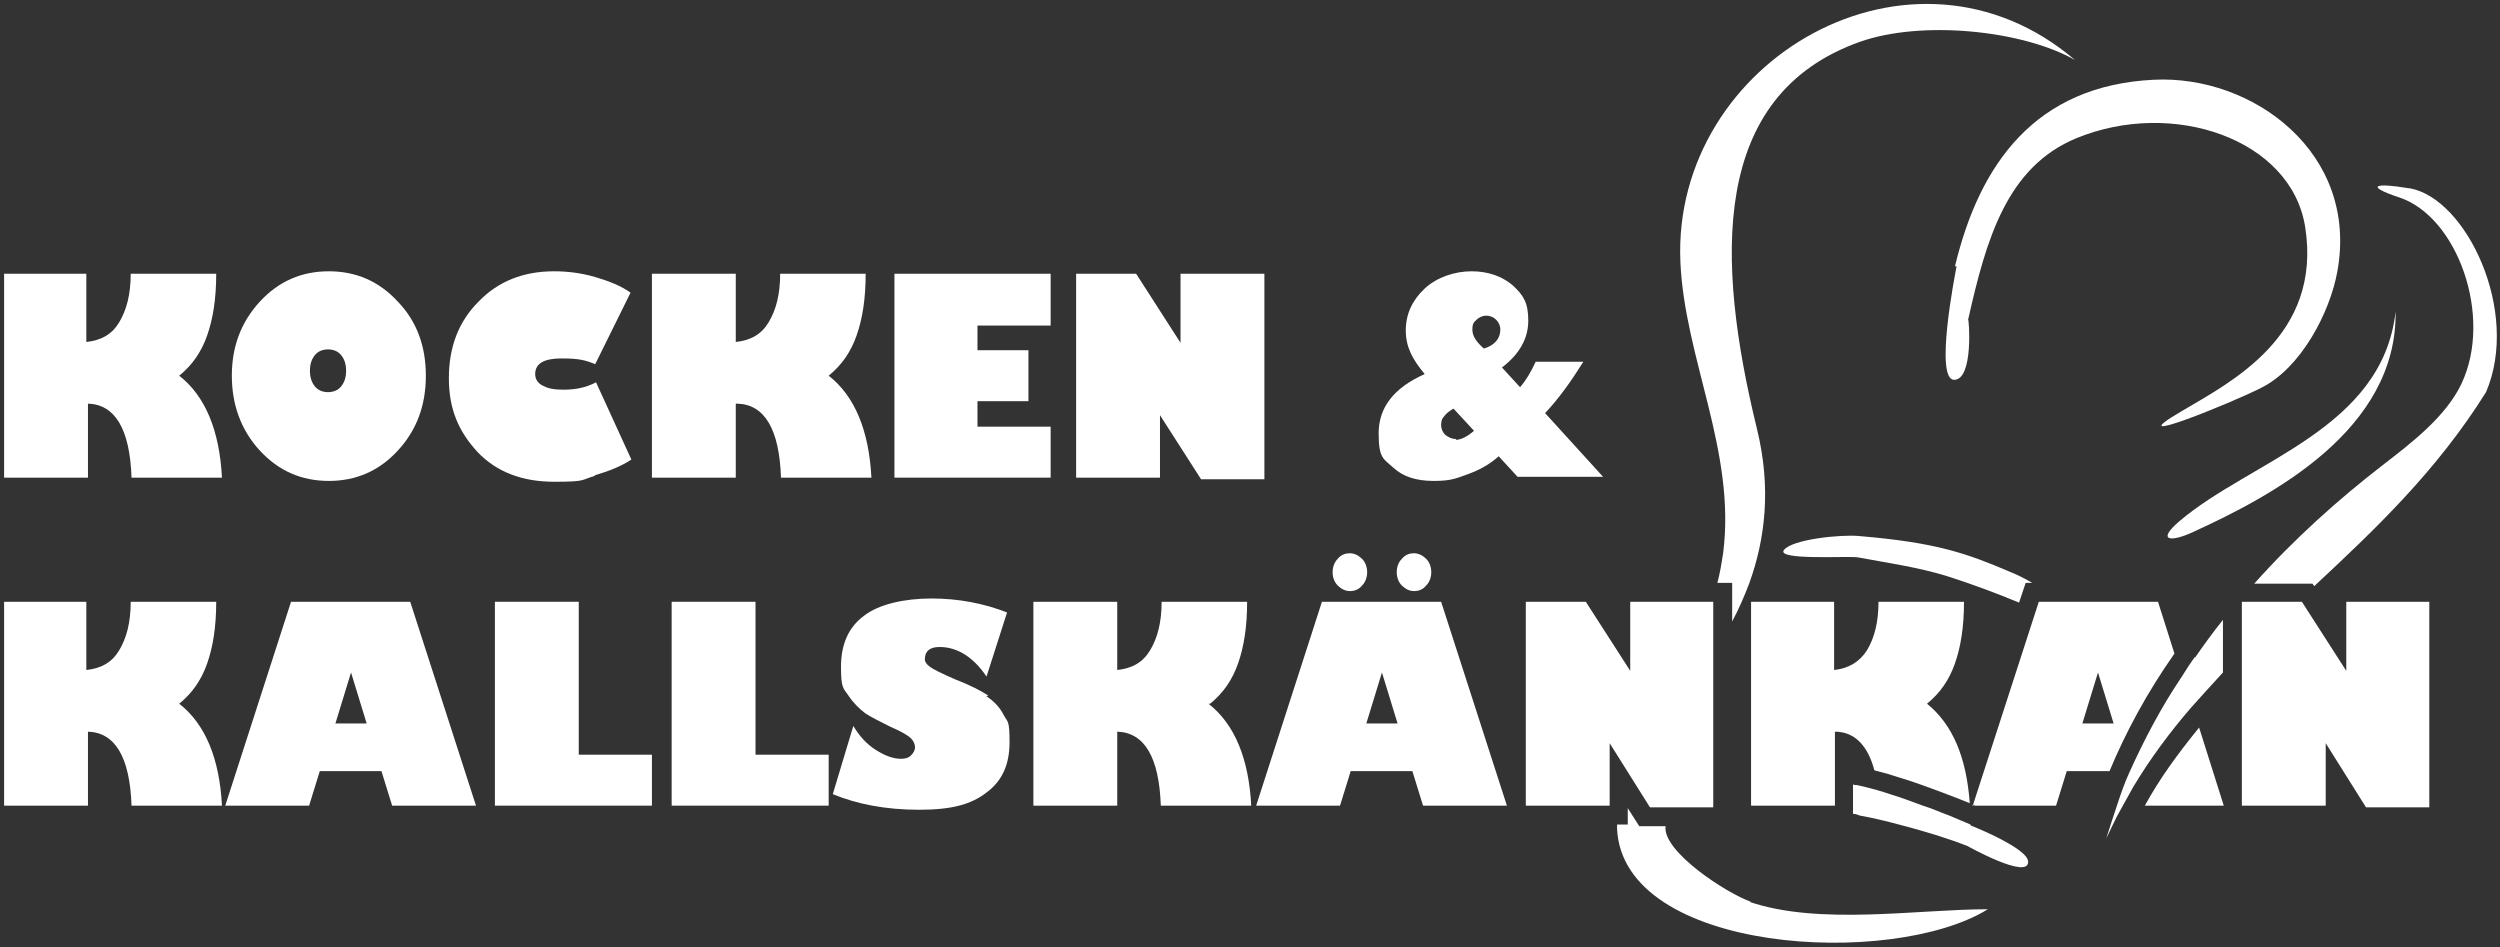
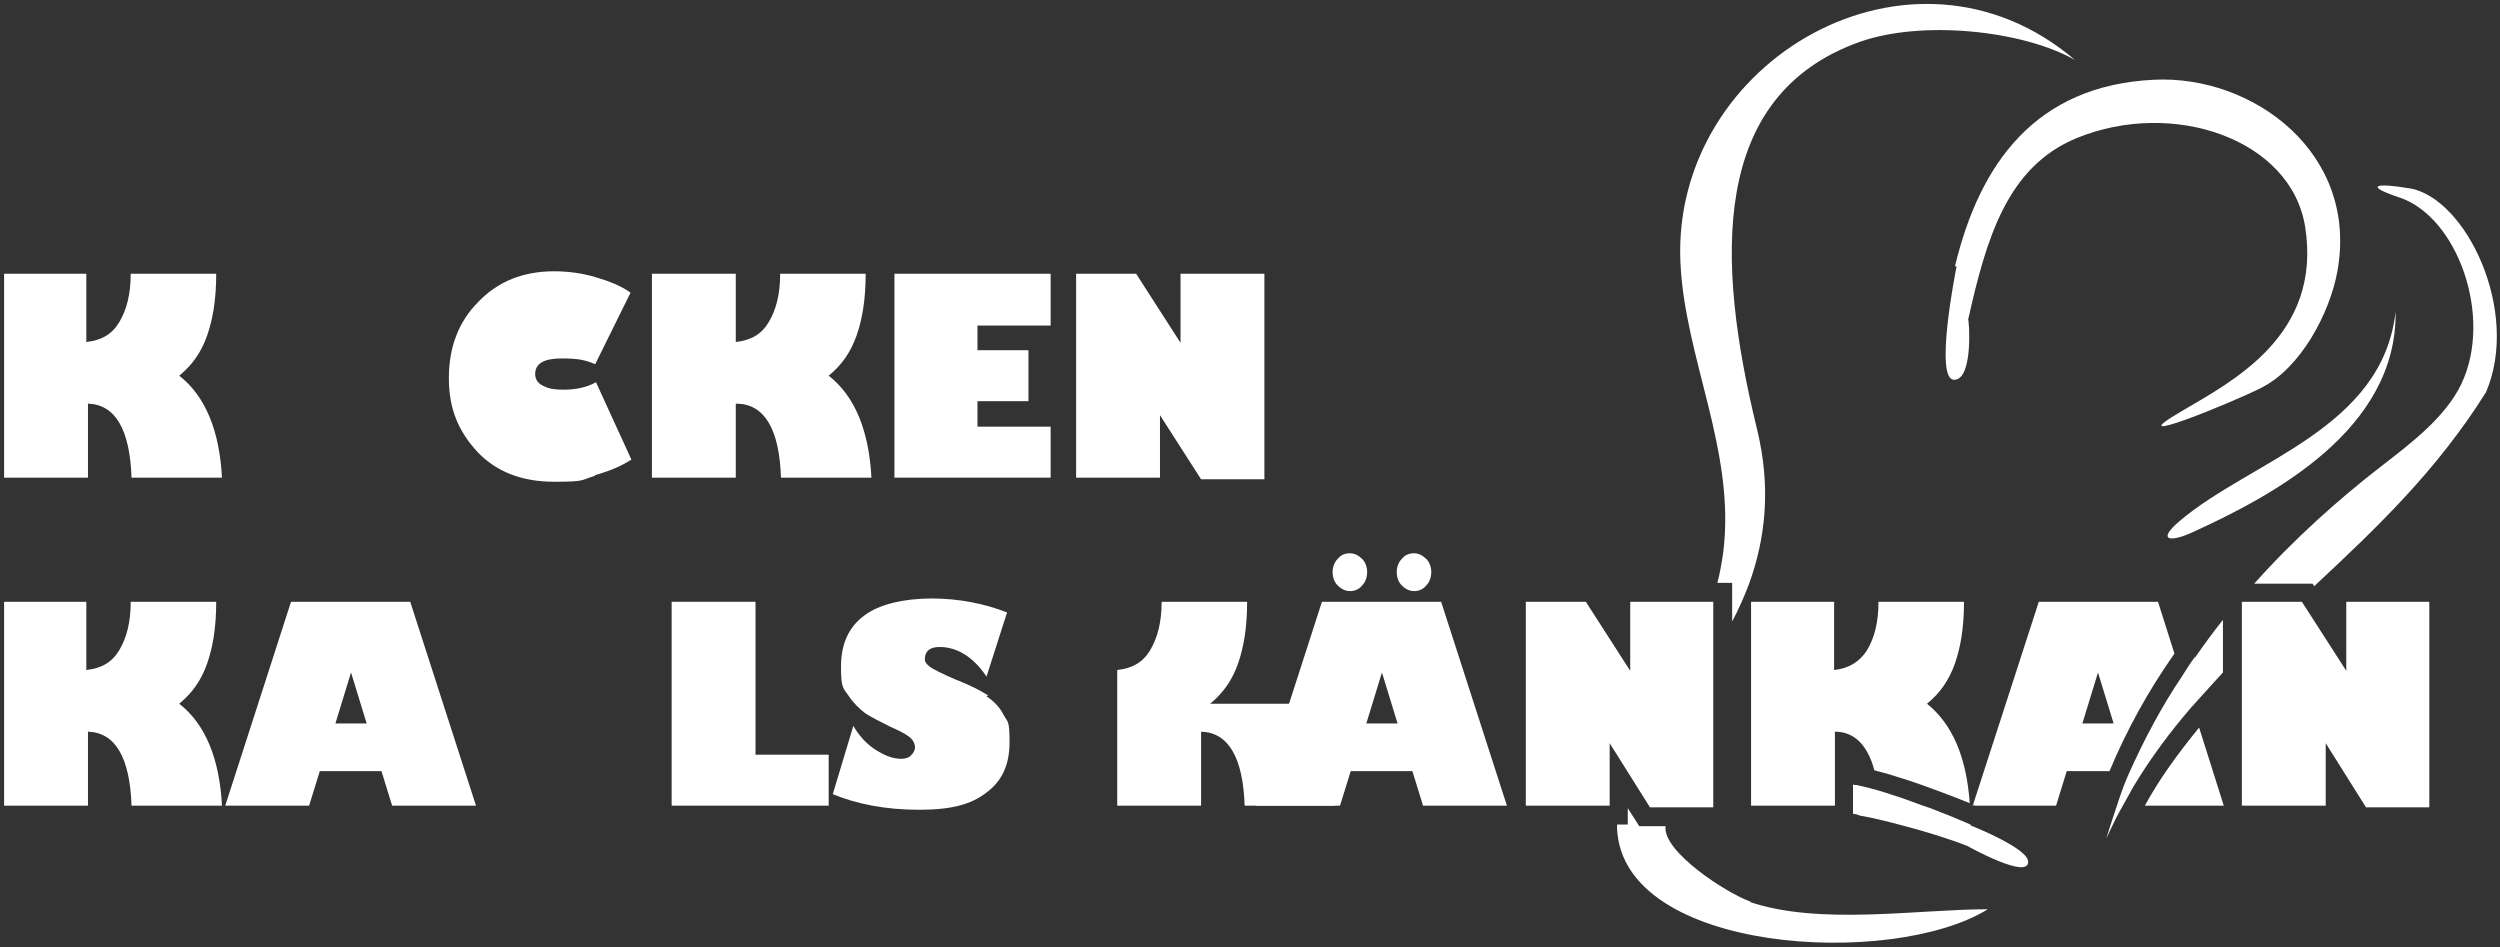
<svg xmlns="http://www.w3.org/2000/svg" version="1.1" viewBox="0 0 304.1 115.2">
  <rect x="0" y="0" width="304.1" height="115.2" fill="#333333" stroke="none" />
  <defs>
    <style>
      .cls-1, .cls-2 {
        fill: #fff;
      }

      .cls-2 {
        display: none;
        fill-rule: evenodd;
      }
    </style>
  </defs>
  <g>
    <g id="Layer_1">
      <path class="cls-2" d="M1603-1175c-34.6-51.6-61.8-148.9-137-162.4-45.3-8.2-57.2.8-11.1,15.9,77.5,25.4,125.8,158.4,82.8,248.4-20.7,43.3-66.5,78.8-105.1,108.3-154.1,117.7-311.9,294.3-367.9,496.9,118.3-266.6,406.1-377.4,538.3-635.4V-318.1H384.7v-1290h1218.3v433.2ZM497.8-1235.5c5.2,129,74.5,253.3,57.3,388.6-13.9,109.7-85.4,167.4-105.1,261.2,71.7-103.8,199.1-224.4,149.7-426.8-54.9-224.7-61.9-443.6,137-514.4,83.5-29.8,217.7-15.6,286.7,23.9-216.6-184.6-536.3,0-525.6,267.6ZM865.7-1229.1c-2.7,11.4-29.5,151.3-3.2,151.3s20-83.7,19.1-79.6c24.5-107.4,51.1-203.7,144.9-242.1,128.6-52.6,285.4,1.4,304.2,117.9,23.5,145.8-99.6,207.3-164,245.3-90.1,53.1,68.7-12.6,105.1-30.3,53.8-26.2,91.9-100.9,101.9-154.5,29.9-159-112.6-262.6-243.7-256.4-157.5,7.4-232.4,111.7-264.4,248.4ZM1161.9-889.9c-28.4,28.9-12,28.5,19.1,14.3,105.2-47.7,292.9-139.5,269.1-293-17.2,156.5-206.8,195.9-288.3,278.7ZM634.8-851.7c.2,18.5,85.7,7.2,98.7,9.6,75,13.6,163.4,47.7,240.5,78,20.1,7.9,121.2,76,129,58.9,11.1-24.3-135.4-110.3-164-122.6-59.1-25.5-127.7-50-207-47.8-24.4.7-97.3,5.8-97.1,23.9ZM591.8-383.4c-41.9-14.2-178.6-106.5-76.4-124.2,128.1-22.2,278.7,18.7,364.7,49.4.3,0,81.9,46.2,81.2,20.7-.7-25.4-150-77.9-180-87.6-84.2-27.2-372.1-80.3-366.3,44.6,7.7,166.7,366.7,186.1,493.7,106.7-93.4,1-224.1,22-316.9-9.6Z" />
      <g>
        <path class="cls-1" d="M209.6,67.3c-.2,1.3-.4,2.5-.7,3.6h1.8v4.7c.8-1.5,1.5-3.1,2.1-4.7,1.9-5.3,2.7-11.5.9-18.8-5-20.5-5.7-40.5,12.5-47,7.6-2.7,19.9-1.4,26.2,2.2-19.8-16.9-49,0-48,24.5.5,11.8,6.8,23.1,5.2,35.5Z" />
        <path class="cls-1" d="M238,32.4c-.2,1-2.7,13.8-.3,13.8s1.8-7.6,1.7-7.3c2.2-9.8,4.7-18.6,13.2-22.1,11.7-4.8,26.1.1,27.8,10.8,2.1,13.3-9.1,18.9-15,22.4-8.2,4.8,6.3-1.1,9.6-2.8,4.9-2.4,8.4-9.2,9.3-14.1,2.7-14.5-10.3-24-22.3-23.4-14.4.7-21.2,10.2-24.2,22.7Z" />
        <path class="cls-1" d="M267,79.9c-.6.8-1.1,1.6-1.6,2.4-2.5,3.7-4.6,7.7-6.4,11.7-.5,1.1-.9,2.2-1.3,3.4h0c-.5,1.5-1,3-1.5,4.6.6-1.2,1.1-2.4,1.8-3.6h0c.5-.9,1-1.8,1.5-2.7,2.1-3.5,4.5-6.7,7-9.6.6-.7,1.2-1.3,1.8-2,.7-.8,1.4-1.5,2.1-2.3v-6.4c-1.2,1.5-2.3,3-3.4,4.6h0Z" />
        <path class="cls-1" d="M293,22.9c-4.1-.7-5.4-.3-1.2,1.1,7.1,2.3,11.5,14.5,7.6,22.7-1.9,4-6.1,7.2-9.6,9.9-5.3,4.1-10.7,8.9-15.6,14.4h7.1l.2.3c7.4-6.9,14.9-14,20.9-23.6,4.2-9.8-2.4-23.6-9.3-24.8Z" />
        <path class="cls-1" d="M266.8,64.7c9.6-4.4,24.8-12.4,24.6-26.8-1.6,14.3-17.6,18.1-26.3,25.5-2.8,2.4-1.1,2.6,1.7,1.3Z" />
-         <path class="cls-1" d="M246.3,70.9h.9c-1.2-.7-2.1-1.1-2.6-1.3-5.4-2.3-9-3.6-18.5-4.4-2.2-.2-8.1.4-9.1,1.7-1,1.3,7.8.7,9,.9,3.2.6,7.4,1.2,10.9,2.3,3.1,1,5.8,2,8.7,3.2l.8-2.4Z" />
        <path class="cls-1" d="M213,109.7c-2.9-1-10.8-6.1-10.4-9.2h-3.2l-1.4-2.2v2h-1.3c0,.2,0,.3,0,.5.7,15.2,33.5,17,45.1,9.8-8.5,0-20.5,2-29-.9Z" />
        <path class="cls-1" d="M239.7,100.3c-.9-.4-1.7-.7-2.6-1.1-1.1-.4-2.2-.9-3.2-1.2-1.6-.6-3-1.1-3.7-1.3-.6-.2-1.2-.4-1.9-.6-.7-.2-1.5-.4-2.4-.6-.2,0-.4,0-.5-.1v3.6c.3,0,.6.1.8.2,1.7.3,3.3.7,4.8,1.1,3.1.8,6,1.7,8.3,2.6,0,0,7.5,4.2,7.4,1.9,0-1.1-3.3-2.9-7-4.4Z" />
        <path class="cls-1" d="M21.8,45.7c1.6-1.3,2.7-2.9,3.4-4.9.7-2,1.1-4.4,1.1-7.5h-10.4c0,2.5-.5,4.4-1.4,5.9-.9,1.5-2.2,2.2-4,2.4v-8.3H.5v24.8h10.2v-9c3.3.1,5.1,3.1,5.3,9h11c-.3-5.7-2-9.9-5.2-12.4Z" />
-         <path class="cls-1" d="M40,58.5c3.3,0,6.1-1.2,8.4-3.7,2.3-2.5,3.4-5.5,3.4-9.1s-1.1-6.6-3.4-9c-2.3-2.5-5.1-3.7-8.4-3.7s-6.1,1.2-8.4,3.7c-2.3,2.5-3.4,5.5-3.4,9s1.1,6.6,3.4,9.1c2.3,2.5,5.1,3.7,8.4,3.7ZM38.3,43.2c.4-.5,1-.7,1.6-.7s1.2.2,1.6.7c.4.5.6,1.1.6,1.9s-.2,1.4-.6,1.9c-.4.5-1,.7-1.6.7s-1.2-.2-1.6-.7c-.4-.5-.6-1.1-.6-1.9s.2-1.4.6-1.9Z" />
        <path class="cls-1" d="M72.4,57.8c1.7-.5,3.2-1.1,4.4-1.9l-4.3-9.4c-1.1.6-2.4.9-3.9.9s-2-.2-2.6-.5c-.6-.3-.9-.8-.9-1.4,0-1.3,1.1-1.9,3.2-1.9s2.9.2,4.1.7l4.3-8.7c-1.1-.8-2.6-1.4-4.3-1.9-1.7-.5-3.4-.7-5-.7-3.7,0-6.8,1.2-9.2,3.7-2.4,2.4-3.6,5.5-3.6,9.3s1.2,6.5,3.5,9c2.3,2.4,5.4,3.6,9.3,3.6s3.2-.2,4.9-.7Z" />
        <path class="cls-1" d="M89.7,49.1c3.3.1,5.1,3.1,5.3,9h11c-.3-5.7-2-9.9-5.2-12.4,1.6-1.3,2.7-2.9,3.4-4.9.7-2,1.1-4.4,1.1-7.5h-10.4c0,2.5-.5,4.4-1.4,5.9-.9,1.5-2.2,2.2-4,2.4v-8.3h-10.2v24.8h10.2v-9Z" />
        <polygon class="cls-1" points="127.8 51.9 118.9 51.9 118.9 48.8 125.1 48.8 125.1 42.6 118.9 42.6 118.9 39.6 127.8 39.6 127.8 33.3 108.8 33.3 108.8 58.1 127.8 58.1 127.8 51.9" />
        <polygon class="cls-1" points="141.1 50.5 146.1 58.3 153.8 58.3 153.8 33.3 143.6 33.3 143.6 41.7 138.2 33.3 130.9 33.3 130.9 58.1 141.1 58.1 141.1 50.5" />
-         <path class="cls-1" d="M187.9,50.3c1.7-1.8,3.2-3.9,4.7-6.3h-5.8c-.6,1.3-1.2,2.3-1.9,3.1l-2.2-2.4c2.1-1.6,3.2-3.5,3.2-5.7s-.6-3.1-1.9-4.3c-1.3-1.1-3-1.7-5-1.7s-4.2.7-5.7,2.1c-1.5,1.4-2.3,3.1-2.3,5.1s.8,3.5,2.3,5.3c-3.8,1.7-5.6,4.1-5.6,7.2s.6,3.1,1.8,4.2c1.2,1.1,2.8,1.6,4.9,1.6s2.7-.3,4.1-.8c1.4-.5,2.7-1.2,3.8-2.2l2.3,2.5h10.4l-7.1-7.8ZM177.1,53.4c-.5,0-.9-.2-1.3-.5-.3-.3-.5-.7-.5-1.2s.1-.8.4-1.1c.2-.3.6-.6,1.1-.9l2.5,2.7c-.8.7-1.6,1.1-2.2,1.1ZM180.5,42.4c-.9-.8-1.4-1.5-1.4-2.3s.2-.9.5-1.2c.3-.3.7-.5,1.2-.5s.9.2,1.2.5c.3.3.5.7.5,1.2,0,1.1-.7,1.9-2,2.3Z" />
        <path class="cls-1" d="M21.8,85.6c1.6-1.3,2.7-2.9,3.4-4.9.7-2,1.1-4.4,1.1-7.5h-10.4c0,2.5-.5,4.4-1.4,5.9-.9,1.5-2.2,2.2-4,2.4v-8.3H.5v24.8h10.2v-9c3.3.1,5.1,3.1,5.3,9h11c-.3-5.7-2-9.9-5.2-12.4Z" />
        <path class="cls-1" d="M35.4,73.2l-8,24.8h10.2l1.3-4.2h7.5l1.3,4.2h10.2l-8-24.8h-14.5ZM40.8,88l1.9-6.2,1.9,6.2h-3.8Z" />
-         <polygon class="cls-1" points="70.4 73.2 60.2 73.2 60.2 98 79.3 98 79.3 91.8 70.4 91.8 70.4 73.2" />
        <polygon class="cls-1" points="91.9 73.2 81.7 73.2 81.7 98 100.8 98 100.8 91.8 91.9 91.8 91.9 73.2" />
        <path class="cls-1" d="M120.2,84.6c-.9-.6-2.3-1.3-4.1-2-1.6-.7-2.6-1.2-3-1.5-.4-.3-.6-.6-.6-.9,0-1,.6-1.5,1.8-1.5,2.1,0,4.1,1.2,5.7,3.6l2.5-7.8c-2.8-1.1-5.9-1.7-9.2-1.7s-6.4.7-8.2,2.1c-1.9,1.4-2.8,3.5-2.8,6.2s.3,2.6.9,3.5c.6.9,1.3,1.6,2.1,2.2.8.5,1.8,1,3,1.6,1.4.6,2.2,1.1,2.5,1.4.3.3.5.7.5,1.1s-.2.7-.5,1c-.3.3-.7.4-1.2.4-1,0-2-.4-3.1-1.1-1.1-.7-2-1.7-2.7-2.9l-2.5,8.3c2.9,1.2,6.4,1.9,10.5,1.9s6.4-.7,8.2-2.1c1.9-1.4,2.8-3.4,2.8-6.1s-.2-2.4-.7-3.3c-.5-1-1.2-1.7-2.1-2.3Z" />
-         <path class="cls-1" d="M147.2,85.6c1.6-1.3,2.7-2.9,3.4-4.9.7-2,1.1-4.4,1.1-7.5h-10.4c0,2.5-.5,4.4-1.4,5.9-.9,1.5-2.2,2.2-4,2.4v-8.3h-10.2v24.8h10.2v-9c3.3.1,5.1,3.1,5.3,9h11c-.3-5.7-2-9.9-5.2-12.4Z" />
+         <path class="cls-1" d="M147.2,85.6c1.6-1.3,2.7-2.9,3.4-4.9.7-2,1.1-4.4,1.1-7.5h-10.4c0,2.5-.5,4.4-1.4,5.9-.9,1.5-2.2,2.2-4,2.4v-8.3v24.8h10.2v-9c3.3.1,5.1,3.1,5.3,9h11c-.3-5.7-2-9.9-5.2-12.4Z" />
        <path class="cls-1" d="M160.8,73.2l-8,24.8h10.2l1.3-4.2h7.5l1.3,4.2h10.2l-8-24.8h-14.5ZM166.2,88l1.9-6.2,1.9,6.2h-3.8Z" />
        <path class="cls-1" d="M164.2,71.9c.6,0,1.1-.2,1.5-.7.4-.4.6-1,.6-1.6s-.2-1.2-.6-1.6c-.4-.4-.9-.7-1.5-.7s-1.1.2-1.5.7c-.4.4-.6,1-.6,1.6s.2,1.2.6,1.6c.4.4.9.7,1.5.7Z" />
        <path class="cls-1" d="M173.5,71.2c.4-.4.6-1,.6-1.6s-.2-1.2-.6-1.6c-.4-.4-.9-.7-1.5-.7s-1.1.2-1.5.7c-.4.4-.6,1-.6,1.6s.2,1.2.6,1.6c.4.4.9.7,1.5.7s1.1-.2,1.5-.7Z" />
        <polygon class="cls-1" points="208.4 98.2 208.4 73.2 198.3 73.2 198.3 81.6 192.9 73.2 185.6 73.2 185.6 98 195.8 98 195.8 90.4 200.7 98.2 208.4 98.2" />
        <path class="cls-1" d="M213,73.2v24.8h10.2v-9c2.4,0,4,1.7,4.8,4.7,1.2.3,2.2.6,3.1.9,1.1.3,3.9,1.3,7,2.5.5.2,1,.4,1.5.6-.4-5.6-2.1-9.6-5.2-12.1,1.6-1.3,2.7-2.9,3.4-4.9.7-2,1.1-4.4,1.1-7.5h-10.4c0,2.5-.5,4.4-1.4,5.9-.9,1.4-2.2,2.2-4,2.4v-8.3h-10.2Z" />
        <path class="cls-1" d="M264.5,79.5l-2-6.3h-14.5l-8,24.7c0,0,.2,0,.2.1h9.9l1.3-4.2h5.2c2-4.8,4.6-9.6,7.9-14.3ZM255.2,81.8l1.9,6.2h-3.8l1.9-6.2Z" />
        <path class="cls-1" d="M239.9,98h.3c0,0-.2,0-.2-.1h0Z" />
        <path class="cls-1" d="M260.8,98h9.7l-3-9.5c-2.6,3.2-4.8,6.2-6.6,9.5Z" />
        <polygon class="cls-1" points="285.4 81.6 280 73.2 272.7 73.2 272.7 98 282.9 98 282.9 90.4 287.8 98.2 295.5 98.2 295.5 73.2 285.4 73.2 285.4 81.6" />
      </g>
    </g>
  </g>
</svg>